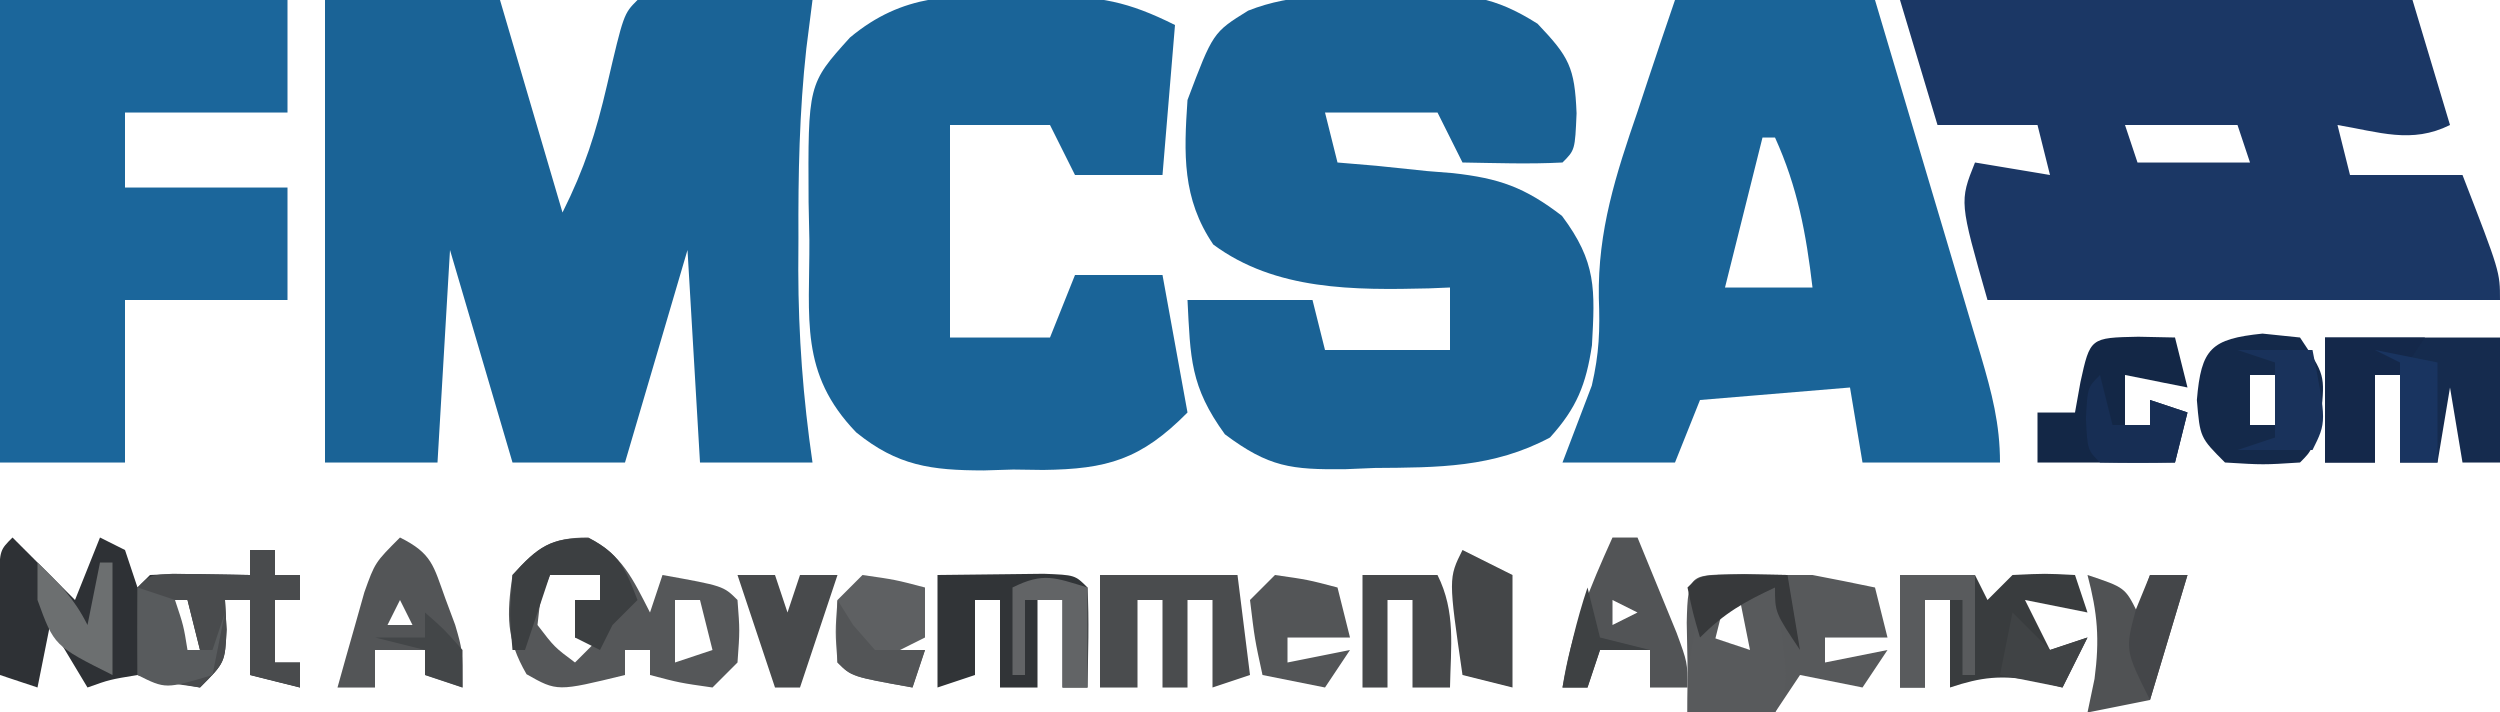
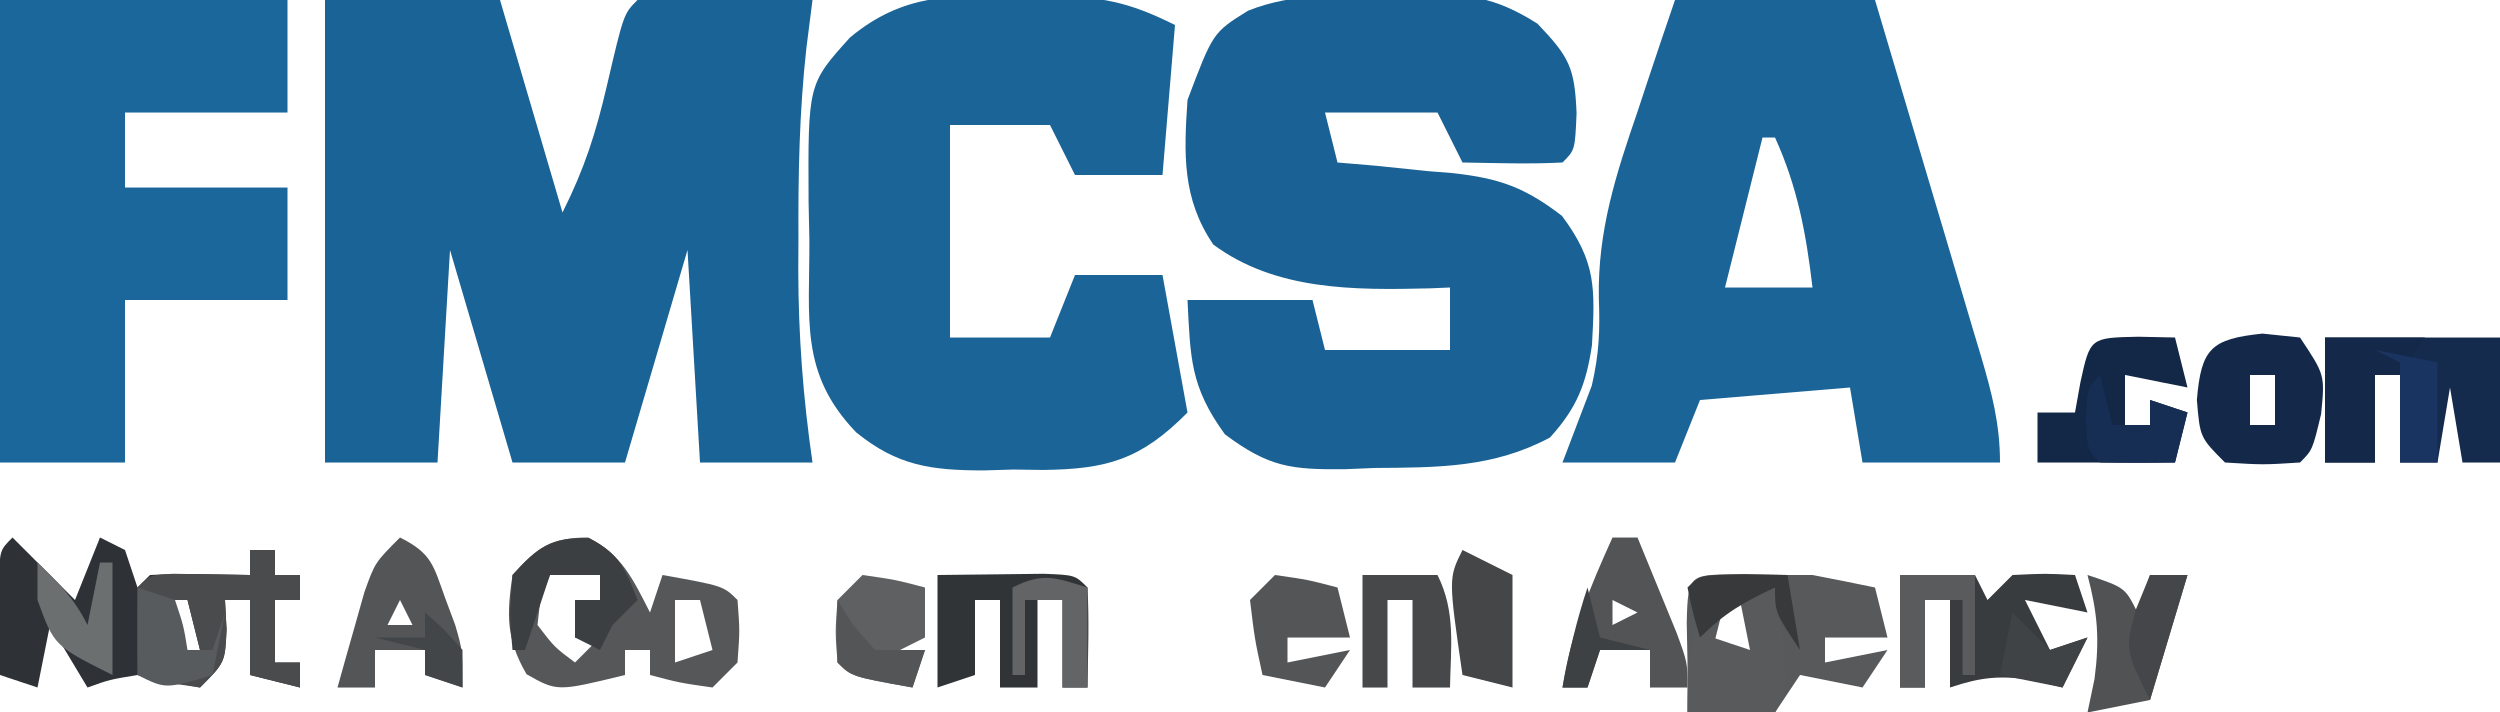
<svg xmlns="http://www.w3.org/2000/svg" version="1.1" width="200" height="57">
  <path d="M0 0 C4.62 0 9.24 0 14 0 C15.65 5.61 17.3 11.22 19 17 C20.772 13.457 21.675 10.628 22.562 6.812 C23.894 1.106 23.894 1.106 25 0 C27.353 -0.073 29.708 -0.084 32.062 -0.062 C33.353 -0.053 34.643 -0.044 35.973 -0.035 C36.972 -0.024 37.971 -0.012 39 0 C38.838 1.277 38.675 2.555 38.508 3.871 C37.946 8.947 37.852 13.959 37.875 19.062 C37.871 19.909 37.867 20.755 37.863 21.627 C37.871 26.84 38.248 31.841 39 37 C36.03 37 33.06 37 30 37 C29.67 31.39 29.34 25.78 29 20 C27.35 25.61 25.7 31.22 24 37 C21.03 37 18.06 37 15 37 C13.35 31.39 11.7 25.78 10 20 C9.67 25.61 9.34 31.22 9 37 C6.03 37 3.06 37 0 37 C0 24.79 0 12.58 0 0 Z M8 13 C9 15 9 15 9 15 Z M30 13 C31 16 31 16 31 16 Z " fill="#1A6396" transform="translate(26,0)" />
  <path d="M0 0 C1.198 -0.037 1.198 -0.037 2.42 -0.074 C6.488 -0.094 8.548 0.05 12.066 2.273 C14.592 4.932 15.037 5.744 15.188 9.438 C15.062 12.375 15.062 12.375 14.062 13.375 C11.392 13.516 8.738 13.417 6.062 13.375 C5.402 12.055 4.742 10.735 4.062 9.375 C1.093 9.375 -1.877 9.375 -4.938 9.375 C-4.607 10.695 -4.277 12.015 -3.938 13.375 C-2.913 13.461 -1.888 13.548 -0.832 13.637 C0.529 13.777 1.889 13.919 3.25 14.062 C3.924 14.116 4.597 14.169 5.291 14.225 C9.012 14.642 11.031 15.351 14.02 17.645 C16.797 21.356 16.664 23.527 16.418 28 C15.949 31.135 15.199 33.018 13.062 35.375 C8.527 37.802 4.084 37.776 -0.938 37.812 C-2.129 37.862 -2.129 37.862 -3.344 37.912 C-7.627 37.951 -9.419 37.764 -12.949 35.117 C-15.729 31.284 -15.701 29.022 -15.938 24.375 C-12.637 24.375 -9.338 24.375 -5.938 24.375 C-5.607 25.695 -5.277 27.015 -4.938 28.375 C-1.637 28.375 1.663 28.375 5.062 28.375 C5.062 26.725 5.062 25.075 5.062 23.375 C4.506 23.398 3.949 23.421 3.375 23.445 C-2.578 23.586 -8.892 23.634 -13.875 19.938 C-16.377 16.259 -16.229 12.671 -15.938 8.375 C-13.898 2.971 -13.898 2.971 -11.088 1.228 C-7.455 -0.213 -3.864 0.006 0 0 Z " fill="#1A6295" transform="translate(110.938,-0.375)" />
-   <path d="M0 0 C13.53 0 27.06 0 41 0 C41.99 3.3 42.98 6.6 44 10 C40.931 11.534 38.299 10.55 35 10 C35.495 11.98 35.495 11.98 36 14 C38.97 14 41.94 14 45 14 C48 21.75 48 21.75 48 24 C34.47 24 20.94 24 7 24 C4.75 16.125 4.75 16.125 6 13 C8.97 13.495 8.97 13.495 12 14 C11.67 12.68 11.34 11.36 11 10 C8.36 10 5.72 10 3 10 C2.01 6.7 1.02 3.4 0 0 Z M18 10 C18.33 10.99 18.66 11.98 19 13 C21.97 13 24.94 13 28 13 C27.67 12.01 27.34 11.02 27 10 C24.03 10 21.06 10 18 10 Z " fill="#1B3765" transform="translate(152,0)" />
  <path d="M0 0 C5.28 0 10.56 0 16 0 C17.428 4.786 18.853 9.573 20.272 14.362 C20.756 15.991 21.241 17.619 21.728 19.247 C22.426 21.587 23.12 23.928 23.812 26.27 C24.031 26.998 24.25 27.726 24.475 28.476 C25.342 31.422 26 33.912 26 37 C22.37 37 18.74 37 15 37 C14.67 35.02 14.34 33.04 14 31 C10.04 31.33 6.08 31.66 2 32 C1.01 34.475 1.01 34.475 0 37 C-2.97 37 -5.94 37 -9 37 C-8.219 34.949 -7.438 32.898 -6.656 30.848 C-6.058 28.252 -5.997 26.437 -6.094 23.812 C-6.187 18.464 -4.728 13.953 -3 8.938 C-2.714 8.072 -2.428 7.206 -2.133 6.314 C-1.434 4.206 -0.719 2.102 0 0 Z M7 11 C6.01 14.96 5.02 18.92 4 23 C6.31 23 8.62 23 11 23 C10.492 18.682 9.803 14.967 8 11 C7.67 11 7.34 11 7 11 Z " fill="#1A6498" transform="translate(134,0)" />
  <path d="M0 0 C0.755 -0.003 1.509 -0.006 2.287 -0.01 C6.443 0.031 8.64 0.414 12.438 2.312 C12.107 6.272 11.777 10.232 11.438 14.312 C9.127 14.312 6.817 14.312 4.438 14.312 C3.777 12.992 3.118 11.672 2.438 10.312 C-0.203 10.312 -2.842 10.312 -5.562 10.312 C-5.562 15.922 -5.562 21.532 -5.562 27.312 C-2.922 27.312 -0.282 27.312 2.438 27.312 C3.098 25.663 3.757 24.012 4.438 22.312 C6.747 22.312 9.057 22.312 11.438 22.312 C12.098 25.942 12.758 29.573 13.438 33.312 C9.705 37.09 6.996 37.844 1.893 37.908 C0.708 37.892 0.708 37.892 -0.5 37.875 C-1.679 37.911 -1.679 37.911 -2.881 37.947 C-7.066 37.937 -9.761 37.584 -13.066 34.902 C-17.627 30.171 -16.78 25.797 -16.812 19.5 C-16.833 18.502 -16.854 17.503 -16.875 16.475 C-16.925 7.034 -16.925 7.034 -13.562 3.312 C-9.295 -0.242 -5.295 -0.114 0 0 Z " fill="#1A6498" transform="translate(81.562,-0.312)" />
  <path d="M0 0 C7.59 0 15.18 0 23 0 C23 2.97 23 5.94 23 9 C18.71 9 14.42 9 10 9 C10 10.98 10 12.96 10 15 C14.29 15 18.58 15 23 15 C23 17.97 23 20.94 23 24 C18.71 24 14.42 24 10 24 C10 28.29 10 32.58 10 37 C6.7 37 3.4 37 0 37 C0 24.79 0 12.58 0 0 Z " fill="#1B669B" transform="translate(0,0)" />
  <path d="M0 0 C1.65 1.65 3.3 3.3 5 5 C5.66 3.35 6.32 1.7 7 0 C7.66 0.33 8.32 0.66 9 1 C9.33 1.99 9.66 2.98 10 4 C10.33 3.67 10.66 3.34 11 3 C13.671 2.859 16.324 2.958 19 3 C19 2.34 19 1.68 19 1 C19.66 1 20.32 1 21 1 C21 1.66 21 2.32 21 3 C21.66 3 22.32 3 23 3 C23 3.66 23 4.32 23 5 C22.34 5 21.68 5 21 5 C21 6.65 21 8.3 21 10 C21.66 10 22.32 10 23 10 C23 10.66 23 11.32 23 12 C21.68 11.67 20.36 11.34 19 11 C19 9.02 19 7.04 19 5 C18.34 5 17.68 5 17 5 C17.041 5.784 17.082 6.567 17.125 7.375 C17 10 17 10 15 12 C13.328 11.692 11.662 11.356 10 11 C7.768 11.369 7.768 11.369 6 12 C5.01 10.35 4.02 8.7 3 7 C2.67 8.65 2.34 10.3 2 12 C1.01 11.67 0.02 11.34 -1 11 C-1.027 9.354 -1.046 7.708 -1.062 6.062 C-1.074 5.146 -1.086 4.229 -1.098 3.285 C-1 1 -1 1 0 0 Z M12 5 C12.33 6.65 12.66 8.3 13 10 C13.66 9.67 14.32 9.34 15 9 C14.67 7.68 14.34 6.36 14 5 C13.34 5 12.68 5 12 5 Z " fill="#2E3135" transform="translate(1,43)" />
  <path d="M0 0 C2.715 1.401 3.57 3.333 4.938 6 C5.268 5.01 5.598 4.02 5.938 3 C10.812 3.875 10.812 3.875 11.938 5 C12.125 7.438 12.125 7.438 11.938 10 C11.277 10.66 10.617 11.32 9.938 12 C7.312 11.625 7.312 11.625 4.938 11 C4.938 10.34 4.938 9.68 4.938 9 C4.277 9 3.618 9 2.938 9 C2.938 9.66 2.938 10.32 2.938 11 C-2.487 12.326 -2.487 12.326 -4.938 10.938 C-6.579 8.11 -6.53 6.207 -6.062 3 C-4.065 0.788 -3.001 0 0 0 Z M-3.062 3 C-3.835 4.837 -3.835 4.837 -4.062 7 C-2.708 8.772 -2.708 8.772 -1.062 10 C-0.403 9.34 0.258 8.68 0.938 8 C0.278 8 -0.383 8 -1.062 8 C-1.062 7.01 -1.062 6.02 -1.062 5 C-0.403 5 0.258 5 0.938 5 C0.938 4.34 0.938 3.68 0.938 3 C-0.383 3 -1.702 3 -3.062 3 Z M6.938 5 C6.938 6.65 6.938 8.3 6.938 10 C7.928 9.67 8.918 9.34 9.938 9 C9.607 7.68 9.277 6.36 8.938 5 C8.277 5 7.617 5 6.938 5 Z " fill="#555759" transform="translate(47.062,43)" />
  <path d="M0 0 C1.176 0.021 2.351 0.041 3.562 0.062 C4.223 0.062 4.883 0.062 5.562 0.062 C7.232 0.381 8.899 0.712 10.562 1.062 C10.893 2.382 11.223 3.703 11.562 5.062 C9.912 5.062 8.262 5.062 6.562 5.062 C6.562 5.723 6.562 6.383 6.562 7.062 C8.213 6.732 9.863 6.402 11.562 6.062 C10.572 7.548 10.572 7.548 9.562 9.062 C7.912 8.732 6.263 8.402 4.562 8.062 C3.572 9.547 3.572 9.547 2.562 11.062 C-1.062 11.25 -1.062 11.25 -4.438 11.062 C-4.438 9.742 -4.438 8.422 -4.438 7.062 C-4.458 6.011 -4.479 4.959 -4.5 3.875 C-4.408 -0.256 -4.229 0.077 0 0 Z M-1.438 2.062 C-1.768 3.382 -2.098 4.702 -2.438 6.062 C-1.448 6.062 -0.458 6.062 0.562 6.062 C0.562 4.742 0.562 3.422 0.562 2.062 C-0.098 2.062 -0.757 2.062 -1.438 2.062 Z M2.562 3.062 C3.562 6.062 3.562 6.062 3.562 6.062 Z " fill="#57595B" transform="translate(139.438,45.938)" />
  <path d="M0 0 C4.62 0 9.24 0 14 0 C14 3.3 14 6.6 14 10 C13.01 10 12.02 10 11 10 C10.67 8.02 10.34 6.04 10 4 C9.67 5.98 9.34 7.96 9 10 C8.01 10 7.02 10 6 10 C6 7.69 6 5.38 6 3 C5.34 3 4.68 3 4 3 C4 5.31 4 7.62 4 10 C2.68 10 1.36 10 0 10 C0 6.7 0 3.4 0 0 Z " fill="#152B4E" transform="translate(186,27)" />
  <path d="M0 0 C1.98 0 3.96 0 6 0 C6.33 0.66 6.66 1.32 7 2 C7.66 1.34 8.32 0.68 9 0 C11.625 -0.125 11.625 -0.125 14 0 C14.33 0.99 14.66 1.98 15 3 C13.35 2.67 11.7 2.34 10 2 C10.66 3.32 11.32 4.64 12 6 C12.99 5.67 13.98 5.34 15 5 C14.34 6.32 13.68 7.64 13 9 C12.258 8.814 11.515 8.629 10.75 8.438 C8.05 8.008 6.554 8.149 4 9 C4 6.69 4 4.38 4 2 C3.34 2 2.68 2 2 2 C2 4.31 2 6.62 2 9 C1.34 9 0.68 9 0 9 C0 6.03 0 3.06 0 0 Z " fill="#393C3E" transform="translate(152,46)" />
  <path d="M0 0 C1.454 0.031 1.454 0.031 2.938 0.062 C3.268 1.383 3.598 2.703 3.938 4.062 C2.288 3.732 0.637 3.402 -1.062 3.062 C-1.062 4.383 -1.062 5.702 -1.062 7.062 C-0.403 7.062 0.258 7.062 0.938 7.062 C0.938 6.402 0.938 5.742 0.938 5.062 C1.927 5.393 2.917 5.723 3.938 6.062 C3.607 7.383 3.277 8.703 2.938 10.062 C-0.729 10.062 -4.396 10.062 -8.062 10.062 C-8.062 8.742 -8.062 7.423 -8.062 6.062 C-7.072 6.062 -6.082 6.062 -5.062 6.062 C-4.918 5.258 -4.774 4.454 -4.625 3.625 C-3.846 0.079 -3.846 0.079 0 0 Z " fill="#132746" transform="translate(171.062,26.938)" />
  <path d="M0 0 C1.812 -0.027 3.625 -0.046 5.438 -0.062 C6.447 -0.074 7.456 -0.086 8.496 -0.098 C11 0 11 0 12 1 C12.141 3.671 12.042 6.324 12 9 C11.34 9 10.68 9 10 9 C10 6.69 10 4.38 10 2 C9.34 2 8.68 2 8 2 C8 4.31 8 6.62 8 9 C7.01 9 6.02 9 5 9 C5 6.69 5 4.38 5 2 C4.34 2 3.68 2 3 2 C3 3.98 3 5.96 3 8 C2.01 8.33 1.02 8.66 0 9 C0 6.03 0 3.06 0 0 Z " fill="#313437" transform="translate(75,46)" />
  <path d="M0 0 C0.66 0 1.32 0 2 0 C2 0.66 2 1.32 2 2 C2.66 2 3.32 2 4 2 C4 2.66 4 3.32 4 4 C3.34 4 2.68 4 2 4 C2 5.65 2 7.3 2 9 C2.66 9 3.32 9 4 9 C4 9.66 4 10.32 4 11 C2.68 10.67 1.36 10.34 0 10 C0 8.02 0 6.04 0 4 C-0.66 4 -1.32 4 -2 4 C-1.938 5.176 -1.938 5.176 -1.875 6.375 C-2 9 -2 9 -4 11 C-6.625 10.625 -6.625 10.625 -9 10 C-9.042 7.667 -9.041 5.333 -9 3 C-8 2 -8 2 -6.152 1.902 C-4.102 1.935 -2.051 1.967 0 2 C0 1.34 0 0.68 0 0 Z M-7 4 C-6.67 5.65 -6.34 7.3 -6 9 C-5.34 8.67 -4.68 8.34 -4 8 C-4.33 6.68 -4.66 5.36 -5 4 C-5.66 4 -6.32 4 -7 4 Z " fill="#494B4D" transform="translate(20,44)" />
  <path d="M0 0 C0.99 0.103 1.98 0.206 3 0.312 C5 3.312 5 3.312 4.688 6.438 C4 9.312 4 9.312 3 10.312 C0.062 10.5 0.062 10.5 -3 10.312 C-5 8.312 -5 8.312 -5.25 5.312 C-4.906 1.182 -4.114 0.429 0 0 Z M-1 3.312 C-1 4.633 -1 5.952 -1 7.312 C-0.34 7.312 0.32 7.312 1 7.312 C1 5.992 1 4.673 1 3.312 C0.34 3.312 -0.32 3.312 -1 3.312 Z " fill="#14294A" transform="translate(181,26.688)" />
-   <path d="M0 0 C3.63 0 7.26 0 11 0 C11.33 2.64 11.66 5.28 12 8 C11.01 8.33 10.02 8.66 9 9 C9 6.69 9 4.38 9 2 C8.34 2 7.68 2 7 2 C7 4.31 7 6.62 7 9 C6.34 9 5.68 9 5 9 C5 6.69 5 4.38 5 2 C4.34 2 3.68 2 3 2 C3 4.31 3 6.62 3 9 C2.01 9 1.02 9 0 9 C0 6.03 0 3.06 0 0 Z " fill="#4A4C4E" transform="translate(88,46)" />
  <path d="M0 0 C0.66 0 1.32 0 2 0 C2.671 1.623 3.337 3.249 4 4.875 C4.557 6.232 4.557 6.232 5.125 7.617 C6 10 6 10 6 12 C5.01 12 4.02 12 3 12 C3 11.01 3 10.02 3 9 C1.68 9 0.36 9 -1 9 C-1.33 9.99 -1.66 10.98 -2 12 C-2.66 12 -3.32 12 -4 12 C-3.335 7.611 -1.812 4.019 0 0 Z M0 5 C0 5.66 0 6.32 0 7 C0.66 6.67 1.32 6.34 2 6 C1.34 5.67 0.68 5.34 0 5 Z " fill="#525456" transform="translate(129,43)" />
  <path d="M0 0 C2.565 1.283 2.665 2.228 3.625 4.875 C3.885 5.574 4.146 6.272 4.414 6.992 C5 9 5 9 5 12 C4.01 11.67 3.02 11.34 2 11 C2 10.34 2 9.68 2 9 C0.68 9 -0.64 9 -2 9 C-2 9.99 -2 10.98 -2 12 C-2.99 12 -3.98 12 -5 12 C-4.55 10.373 -4.089 8.748 -3.625 7.125 C-3.37 6.22 -3.115 5.315 -2.852 4.383 C-2 2 -2 2 0 0 Z M0 5 C-0.33 5.66 -0.66 6.32 -1 7 C-0.34 7 0.32 7 1 7 C0.67 6.34 0.34 5.68 0 5 Z " fill="#535557" transform="translate(32,43)" />
  <path d="M0 0 C2.625 0.375 2.625 0.375 5 1 C5.33 2.32 5.66 3.64 6 5 C4.35 5 2.7 5 1 5 C1 5.66 1 6.32 1 7 C2.65 6.67 4.3 6.34 6 6 C5.01 7.485 5.01 7.485 4 9 C2.35 8.67 0.7 8.34 -1 8 C-1.625 5.125 -1.625 5.125 -2 2 C-1.34 1.34 -0.68 0.68 0 0 Z " fill="#535557" transform="translate(102,46)" />
  <path d="M0 0 C0.99 0 1.98 0 3 0 C4.125 7.75 4.125 7.75 3 10 C0.69 10 -1.62 10 -4 10 C-4 6.887 -3.826 4.892 -3 2 C-2.67 2.66 -2.34 3.32 -2 4 C-1.01 4.33 -0.02 4.66 1 5 C0.67 3.35 0.34 1.7 0 0 Z " fill="#585A5C" transform="translate(139,47)" />
  <path d="M0 0 C1.98 0 3.96 0 6 0 C7.478 2.957 7.06 5.742 7 9 C6.01 9 5.02 9 4 9 C4 6.69 4 4.38 4 2 C3.34 2 2.68 2 2 2 C2 4.31 2 6.62 2 9 C1.34 9 0.68 9 0 9 C0 6.03 0 3.06 0 0 Z " fill="#46484A" transform="translate(109,46)" />
  <path d="M0 0 C3 1 3 1 4 3 C4.33 2.01 4.66 1.02 5 0 C5.99 0 6.98 0 8 0 C7.01 3.3 6.02 6.6 5 10 C3.35 10.33 1.7 10.66 0 11 C0.186 10.113 0.371 9.226 0.562 8.312 C0.98 5.148 0.808 3.052 0 0 Z " fill="#505254" transform="translate(167,46)" />
  <path d="M0 0 C2.625 0.375 2.625 0.375 5 1 C5 2.32 5 3.64 5 5 C4.01 5.495 4.01 5.495 3 6 C3.66 6 4.32 6 5 6 C4.67 6.99 4.34 7.98 4 9 C-0.875 8.125 -0.875 8.125 -2 7 C-2.188 4.562 -2.188 4.562 -2 2 C-1.34 1.34 -0.68 0.68 0 0 Z " fill="#5E6062" transform="translate(69,46)" />
  <path d="M0 0 C2.64 0 5.28 0 8 0 C7.01 1.485 7.01 1.485 6 3 C5.34 3 4.68 3 4 3 C4 5.31 4 7.62 4 10 C2.68 10 1.36 10 0 10 C0 6.7 0 3.4 0 0 Z " fill="#14284A" transform="translate(186,27)" />
  <path d="M0 0 C2.415 1.208 2.918 2.466 3.875 4.938 C3.215 5.598 2.555 6.258 1.875 6.938 C1.545 7.598 1.215 8.258 0.875 8.938 C0.215 8.607 -0.445 8.277 -1.125 7.938 C-1.125 6.947 -1.125 5.957 -1.125 4.938 C-0.465 4.938 0.195 4.938 0.875 4.938 C0.875 4.277 0.875 3.618 0.875 2.938 C-0.445 2.938 -1.765 2.938 -3.125 2.938 C-3.785 4.918 -4.445 6.897 -5.125 8.938 C-5.455 8.938 -5.785 8.938 -6.125 8.938 C-6.375 6.125 -6.375 6.125 -6.125 2.938 C-4.092 0.687 -3.055 -0.09 0 0 Z " fill="#3C3F41" transform="translate(47.125,43.062)" />
-   <path d="M0 0 C0.99 0 1.98 0 3 0 C3.33 0.99 3.66 1.98 4 3 C4.33 2.01 4.66 1.02 5 0 C5.99 0 6.98 0 8 0 C7.01 2.97 6.02 5.94 5 9 C4.34 9 3.68 9 3 9 C2.01 6.03 1.02 3.06 0 0 Z " fill="#484A4C" transform="translate(59,46)" />
  <path d="M0 0 C1.32 0.66 2.64 1.32 4 2 C4 4.97 4 7.94 4 11 C2.68 10.67 1.36 10.34 0 10 C-1.125 2.25 -1.125 2.25 0 0 Z " fill="#444648" transform="translate(117,44)" />
  <path d="M0 0 C0.33 1.32 0.66 2.64 1 4 C1.99 4 2.98 4 4 4 C4 3.34 4 2.68 4 2 C4.99 2.33 5.98 2.66 7 3 C6.67 4.32 6.34 5.64 6 7 C4 7.043 2 7.041 0 7 C-1 6 -1 6 -1.125 3.5 C-1 1 -1 1 0 0 Z " fill="#172E54" transform="translate(168,30)" />
-   <path d="M0 0 C1.98 0 3.96 0 6 0 C7.125 5.75 7.125 5.75 6 8 C4.02 8 2.04 8 0 8 C0.99 7.67 1.98 7.34 3 7 C3 5.02 3 3.04 3 1 C2.01 0.67 1.02 0.34 0 0 Z " fill="#19325B" transform="translate(179,28)" />
  <path d="M0 0 C1.98 0 3.96 0 6 0 C6 2.64 6 5.28 6 8 C5.67 8 5.34 8 5 8 C5 6.02 5 4.04 5 2 C4.01 2 3.02 2 2 2 C2 4.31 2 6.62 2 9 C1.34 9 0.68 9 0 9 C0 6.03 0 3.06 0 0 Z " fill="#595B5D" transform="translate(152,46)" />
  <path d="M0 0 C0.99 0.33 1.98 0.66 3 1 C3.688 3.062 3.688 3.062 4 5 C4.66 5 5.32 5 6 5 C6.33 4.01 6.66 3.02 7 2 C6.67 3.65 6.34 5.3 6 7 C2.25 8.125 2.25 8.125 0 7 C0 4.69 0 2.38 0 0 Z " fill="#585B5D" transform="translate(11,47)" />
  <path d="M0 0 C0 2.64 0 5.28 0 8 C-0.66 8 -1.32 8 -2 8 C-2 5.69 -2 3.38 -2 1 C-2.99 1 -3.98 1 -5 1 C-5 2.98 -5 4.96 -5 7 C-5.33 7 -5.66 7 -6 7 C-6 4.69 -6 2.38 -6 0 C-3.509 -1.245 -2.589 -0.777 0 0 Z " fill="#626466" transform="translate(87,47)" />
  <path d="M0 0 C2.475 0.495 2.475 0.495 5 1 C5 3.64 5 6.28 5 9 C4.01 9 3.02 9 2 9 C2 6.36 2 3.72 2 1 C1.34 0.67 0.68 0.34 0 0 Z " fill="#193460" transform="translate(190,28)" />
  <path d="M0 0 C1.708 1.634 2.935 2.869 4 5 C4.33 3.35 4.66 1.7 5 0 C5.33 0 5.66 0 6 0 C6 2.97 6 5.94 6 9 C1.333 6.667 1.333 6.667 0 3 C0 2.01 0 1.02 0 0 Z " fill="#6C6F70" transform="translate(3,45)" />
  <path d="M0 0 C0.99 0 1.98 0 3 0 C2.01 3.3 1.02 6.6 0 10 C-2 6 -2 6 -1.125 2.75 C-0.754 1.843 -0.383 0.935 0 0 Z " fill="#444649" transform="translate(172,46)" />
  <path d="M0 0 C1.134 0.021 2.269 0.041 3.438 0.062 C3.768 2.042 4.098 4.022 4.438 6.062 C2.438 3.062 2.438 3.062 2.438 1.062 C-0.031 2.214 -1.61 3.11 -3.562 5.062 C-4.125 3.125 -4.125 3.125 -4.562 1.062 C-3.562 0.062 -3.562 0.062 0 0 Z " fill="#37393B" transform="translate(139.562,45.938)" />
  <path d="M0 0 C0.99 0.99 1.98 1.98 3 3 C3.99 2.67 4.98 2.34 6 2 C5.34 3.32 4.68 4.64 4 6 C2.35 5.67 0.7 5.34 -1 5 C-0.67 3.35 -0.34 1.7 0 0 Z " fill="#404345" transform="translate(161,49)" />
  <path d="M0 0 C0.412 0.66 0.825 1.32 1.25 2 C1.827 2.66 2.405 3.32 3 4 C4.32 4 5.64 4 7 4 C6.67 4.99 6.34 5.98 6 7 C1.125 6.125 1.125 6.125 0 5 C-0.041 3.334 -0.043 1.666 0 0 Z " fill="#535557" transform="translate(67,48)" />
  <path d="M0 0 C0.33 1.32 0.66 2.64 1 4 C2.32 4.33 3.64 4.66 5 5 C3.68 5 2.36 5 1 5 C0.67 5.99 0.34 6.98 0 8 C-0.66 8 -1.32 8 -2 8 C-1.477 5.237 -0.891 2.674 0 0 Z " fill="#3E4143" transform="translate(127,47)" />
  <path d="M0 0 C1.5 1.312 1.5 1.312 3 3 C3 3.99 3 4.98 3 6 C2.01 5.67 1.02 5.34 0 5 C0 4.34 0 3.68 0 3 C-1.32 2.67 -2.64 2.34 -4 2 C-2.68 2 -1.36 2 0 2 C0 1.34 0 0.68 0 0 Z " fill="#434648" transform="translate(34,49)" />
</svg>